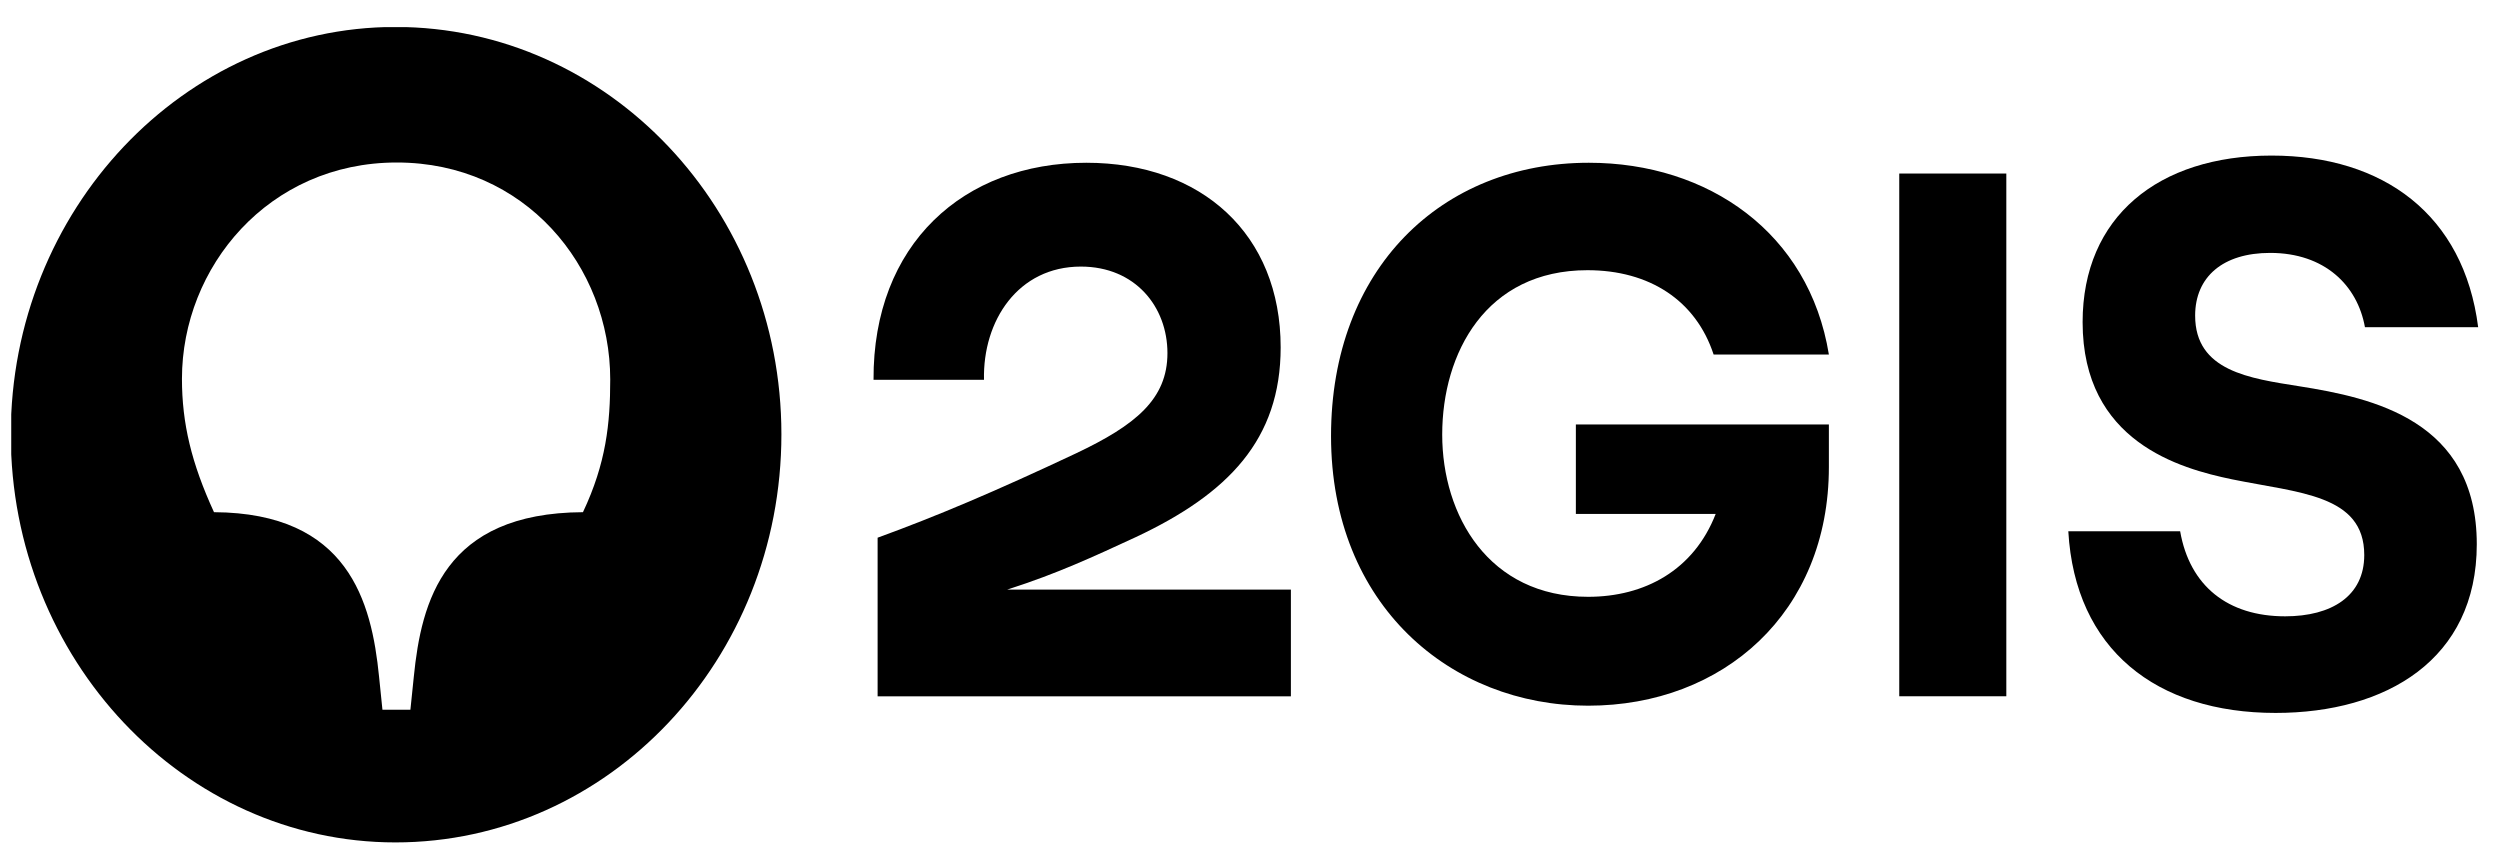
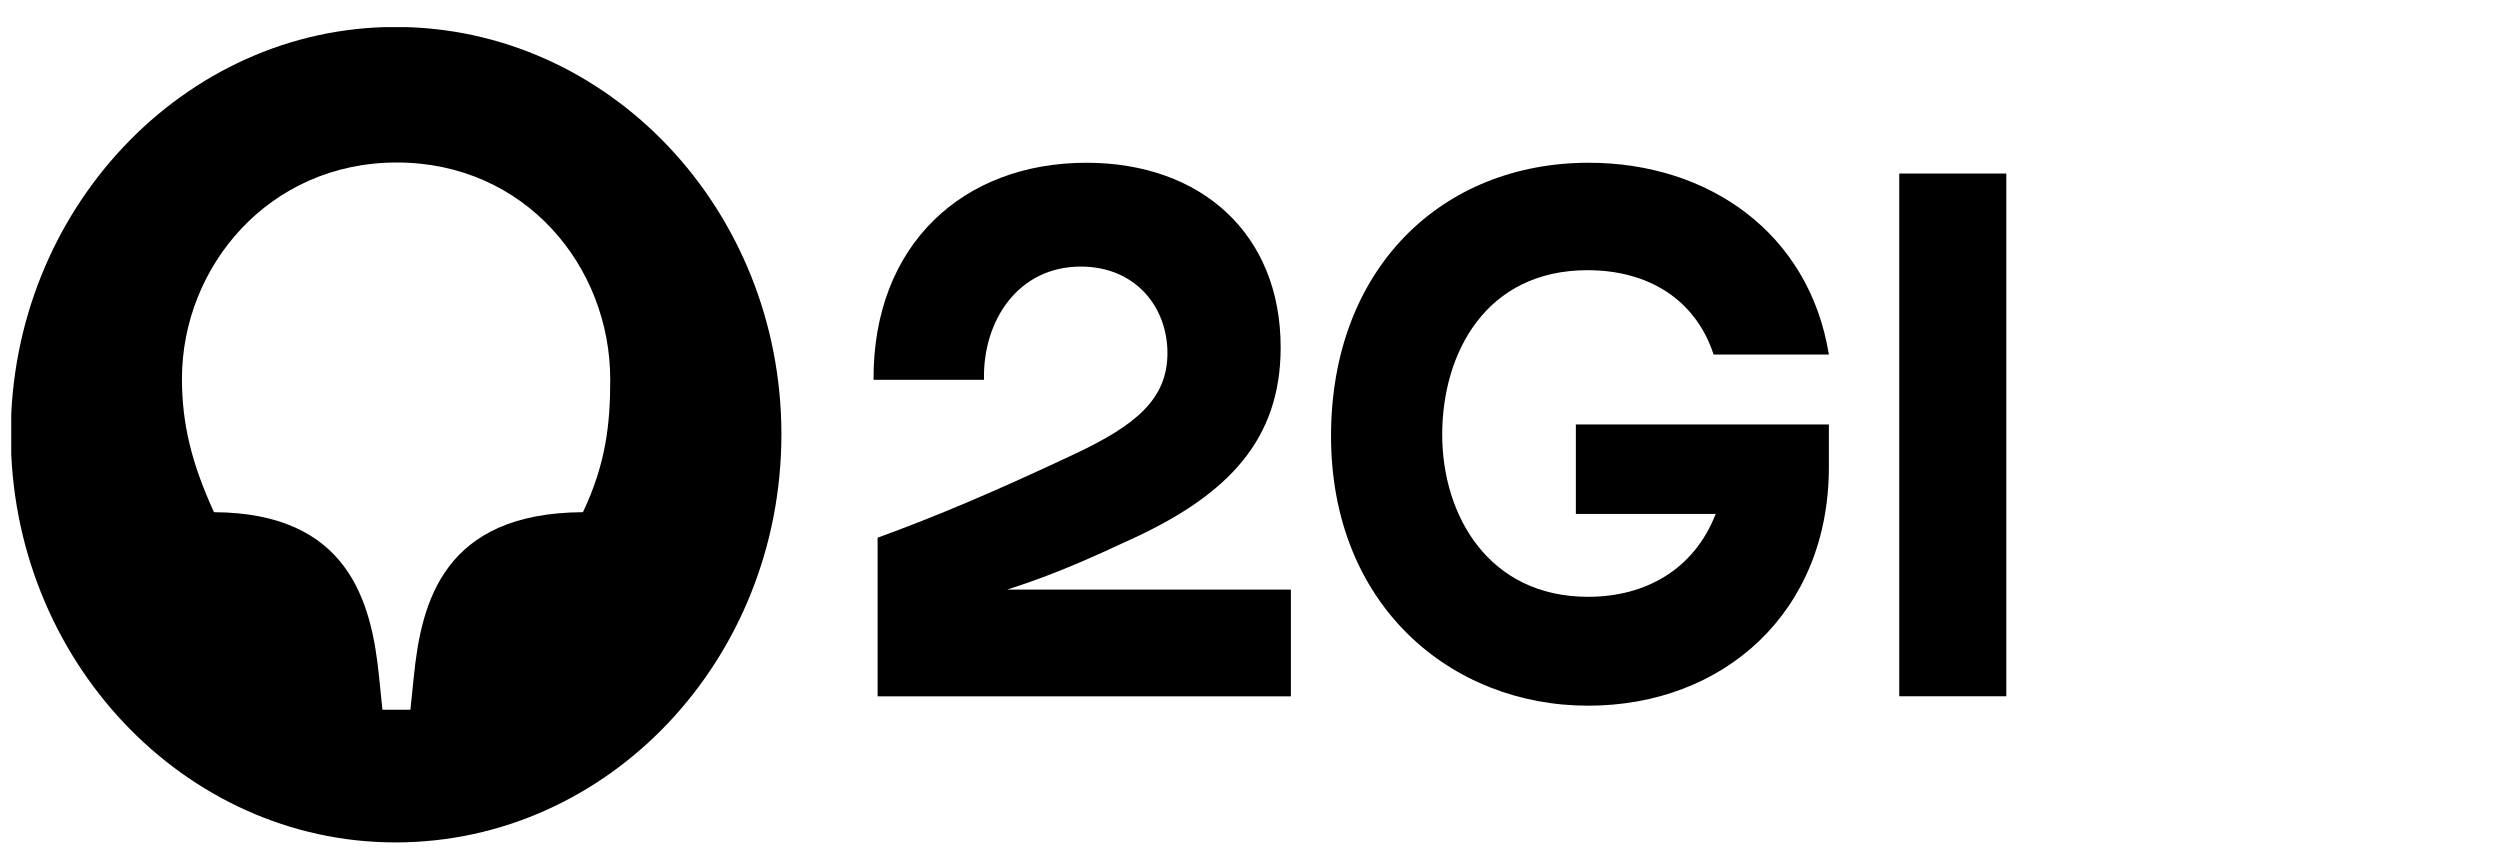
<svg xmlns="http://www.w3.org/2000/svg" width="87" height="30" viewBox="0 0 87 30" fill="none">
  <g clip-path="url(#clip0_8552_2380)">
-     <path d="M82.3 11.386H86.24C85.741 7.472 82.941 5.414 79.049 5.414C75.109 5.414 72.475 7.547 72.475 11.21C72.475 15.376 75.869 16.304 77.672 16.68C79.998 17.157 82.276 17.207 82.276 19.315C82.276 20.745 81.137 21.448 79.523 21.448C77.53 21.448 76.201 20.394 75.869 18.487H71.977C72.214 22.602 75.038 24.81 79.191 24.81C83.036 24.81 86.192 22.953 86.192 18.939C86.192 14.623 82.561 13.845 80.022 13.443C78.289 13.168 76.391 12.916 76.391 10.984C76.391 9.629 77.364 8.801 79.001 8.801C80.9 8.801 82.039 9.931 82.3 11.386Z" fill="black" />
    <path d="M69.82 6.039H66.094V24.23H69.82V6.039Z" fill="black" />
    <path d="M54.84 17.884H59.706C58.946 19.841 57.237 20.769 55.267 20.769C51.803 20.769 50.189 17.934 50.189 15.124C50.189 12.288 51.708 9.403 55.244 9.403C57.403 9.403 59.017 10.457 59.634 12.338L63.645 12.338C62.957 8.098 59.444 5.664 55.291 5.664C50.165 5.664 46.32 9.352 46.32 15.174C46.32 21.07 50.497 24.558 55.267 24.558C59.967 24.558 63.645 21.321 63.645 16.253V14.772H54.84V17.884Z" fill="black" />
    <path d="M37.803 5.664C33.531 5.664 30.375 8.499 30.399 13.217H34.243C34.196 11.159 35.43 9.277 37.613 9.277C39.512 9.277 40.627 10.682 40.627 12.288C40.627 13.894 39.512 14.797 37.447 15.776C34.623 17.106 32.606 17.959 30.541 18.712V24.232H44.923V20.518H35.05C35.05 20.518 35.082 20.507 35.099 20.502C36.778 19.964 38.039 19.38 39.536 18.687C42.739 17.181 44.567 15.299 44.567 12.088C44.567 8.148 41.814 5.664 37.803 5.664Z" fill="black" />
    <path d="M20.287 17.824C15.445 17.849 14.662 20.936 14.401 23.545L14.282 24.699H13.309L13.191 23.545C12.93 20.936 12.123 17.849 7.447 17.824C6.664 16.118 6.332 14.738 6.332 13.182C6.332 9.293 9.346 5.655 13.807 5.655C18.269 5.655 21.236 9.268 21.236 13.207C21.236 14.738 21.093 16.118 20.287 17.824ZM13.76 0.938C6.403 0.938 0.375 7.311 0.375 15.114C0.375 22.943 6.403 29.316 13.76 29.316C21.188 29.316 27.193 22.943 27.193 15.114C27.193 7.311 21.188 0.938 13.76 0.938Z" fill="black" />
  </g>
  <defs>
    <clipPath id="clip0_8552_2380">
      <rect width="85.864" height="28.379" fill="white" transform="translate(0.391 0.945)" />
    </clipPath>
  </defs>
</svg>